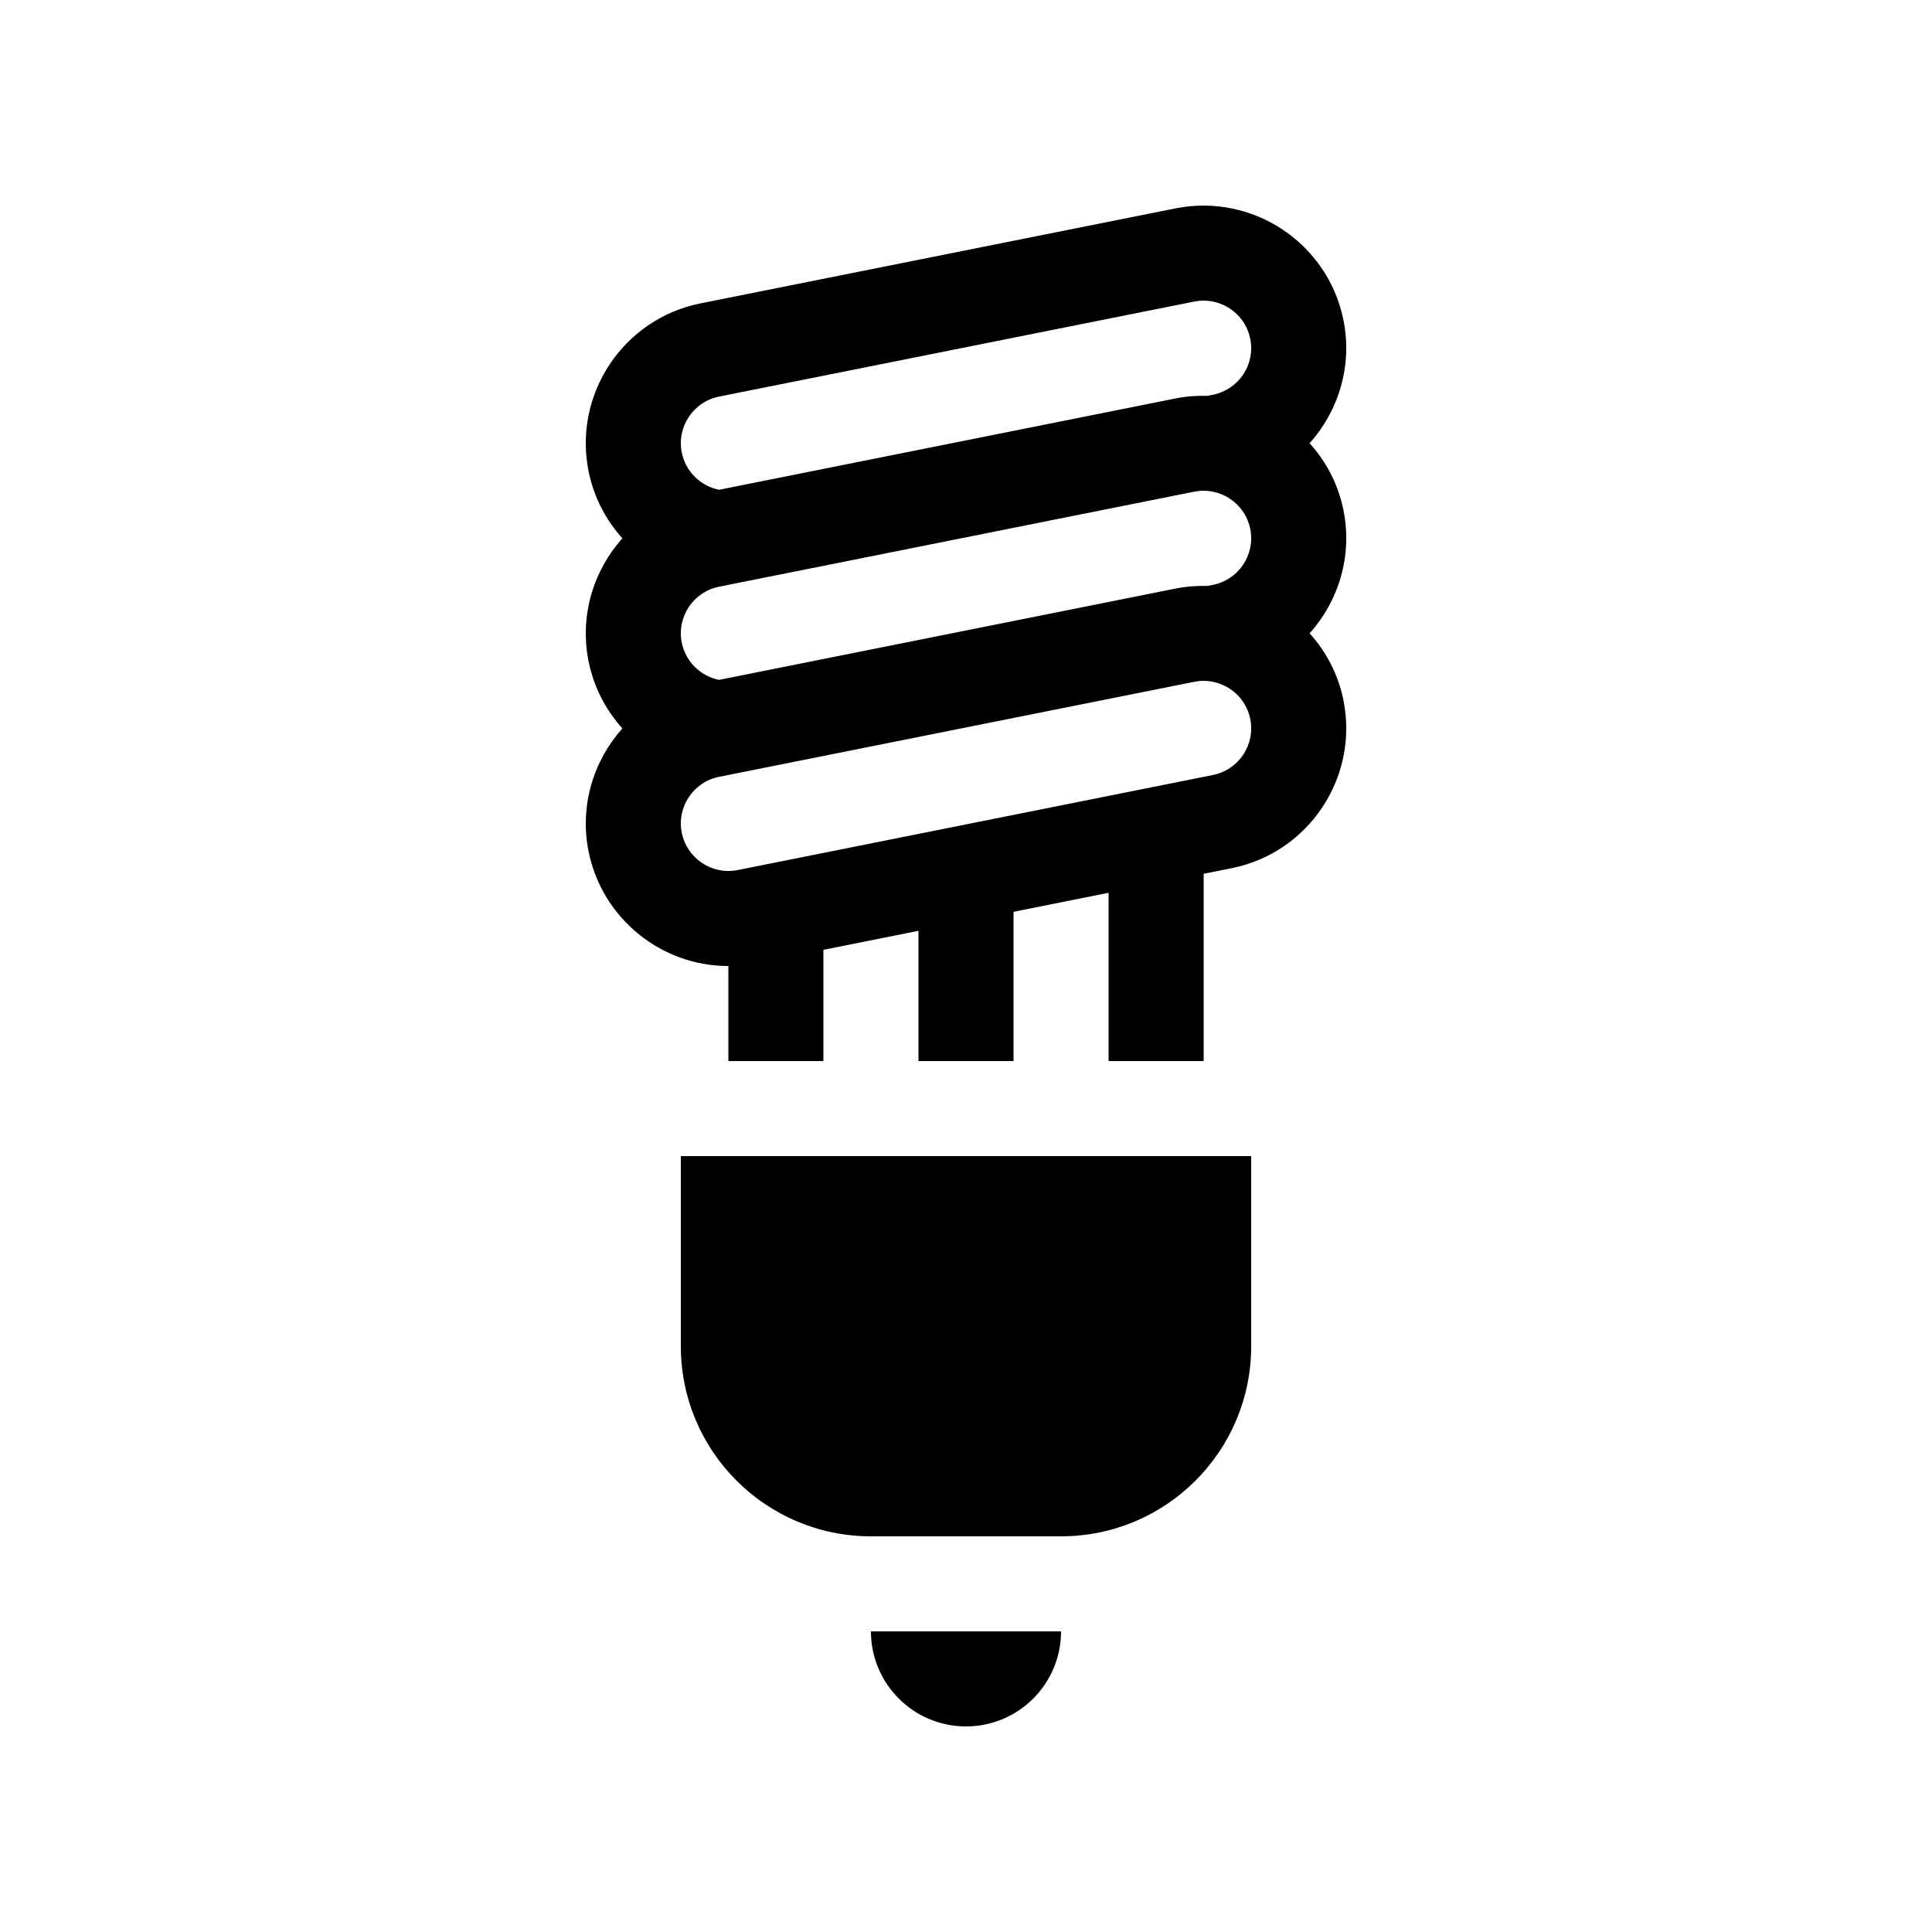
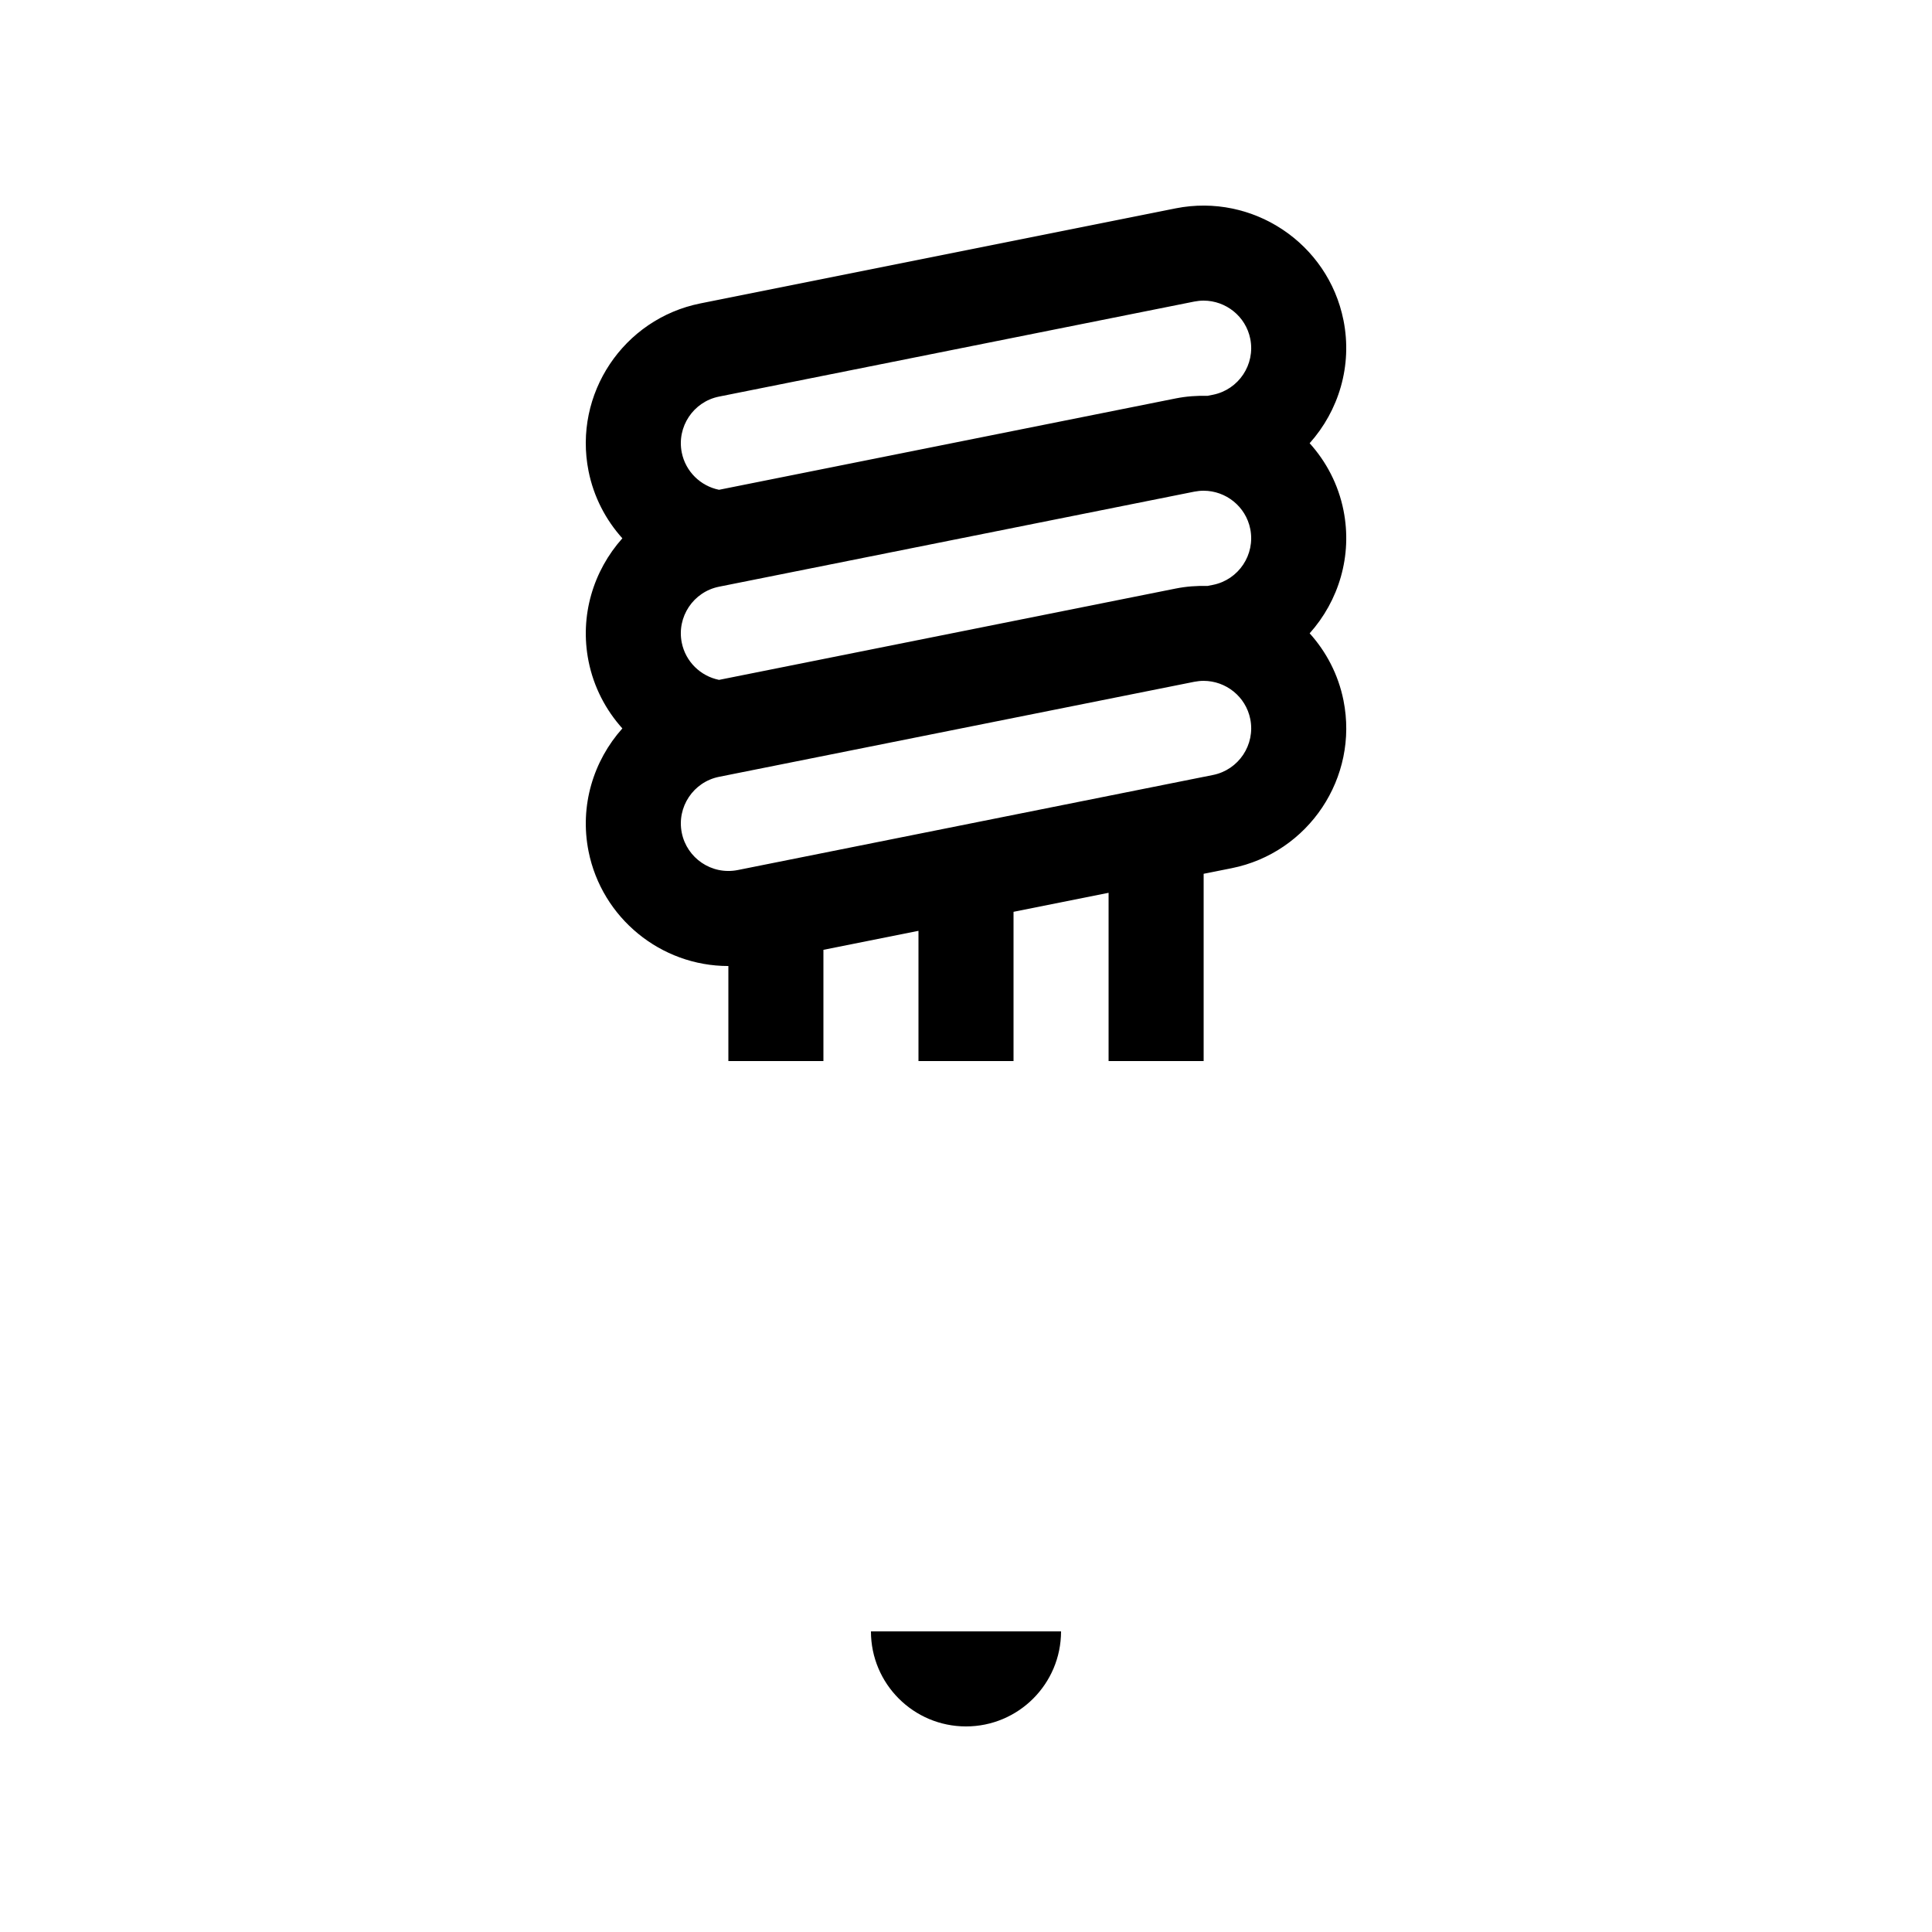
<svg xmlns="http://www.w3.org/2000/svg" fill="#000000" width="800px" height="800px" version="1.1" viewBox="144 144 512 512">
  <g>
-     <path d="m400 601.52c13.91 0 25.188-11.281 25.188-25.191h-50.379c0 13.91 11.281 25.191 25.191 25.191z" />
+     <path d="m400 601.52c13.91 0 25.188-11.281 25.188-25.191h-50.379c0 13.91 11.281 25.191 25.191 25.191" />
    <path d="m500.03 228.85c-4.086-20.402-24.012-33.691-44.461-29.637l-125.95 25.191c-20.43 4.09-33.727 24.035-29.645 44.461 1.363 6.809 4.543 12.887 8.957 17.793-7.656 8.57-11.375 20.48-8.957 32.586 1.363 6.812 4.543 12.887 8.957 17.797-7.656 8.566-11.375 20.477-8.957 32.586 3.519 17.602 19.094 30.379 37.031 30.379h0.02v25.184h25.188v-29.473l25.191-5.035v34.508h25.191v-39.547l25.191-5.039v44.586h25.191v-49.625l7.414-1.48c20.43-4.09 33.727-24.035 29.645-44.465-1.375-6.871-4.578-12.914-8.965-17.781 7.664-8.57 11.387-20.484 8.965-32.602-1.375-6.871-4.578-12.91-8.969-17.777 7.664-8.574 11.387-20.492 8.965-32.609zm-34.582 120.53-125.92 25.188c-6.984 1.387-13.52-3.199-14.852-9.879-1.363-6.812 3.07-13.461 9.883-14.824l125.94-25.184c0.824-0.16 1.652-0.246 2.465-0.246 5.887 0 11.18 4.148 12.371 10.125 1.363 6.805-3.07 13.461-9.883 14.82zm-130.89-100.28 125.94-25.184c0.824-0.16 1.652-0.246 2.465-0.246 5.887 0 11.18 4.148 12.371 10.125 1.363 6.812-3.07 13.461-9.883 14.82l-1.445 0.289c-2.777-0.074-5.598 0.121-8.434 0.684l-121.02 24.211c-4.894-0.988-8.867-4.828-9.879-9.871-1.363-6.812 3.07-13.469 9.883-14.828zm130.89 49.898-1.438 0.285c-2.781-0.074-5.602 0.121-8.441 0.688l-121.01 24.203c-4.894-0.984-8.875-4.816-9.887-9.871-1.363-6.812 3.07-13.461 9.883-14.82l125.94-25.188c0.824-0.16 1.652-0.246 2.465-0.246 5.887 0 11.18 4.152 12.371 10.129 1.363 6.805-3.07 13.461-9.883 14.82z" />
-     <path d="m324.43 450.38v50.383c0 27.824 22.559 50.379 50.383 50.379h50.379c27.828 0 50.383-22.555 50.383-50.379v-50.383z" />
  </g>
</svg>